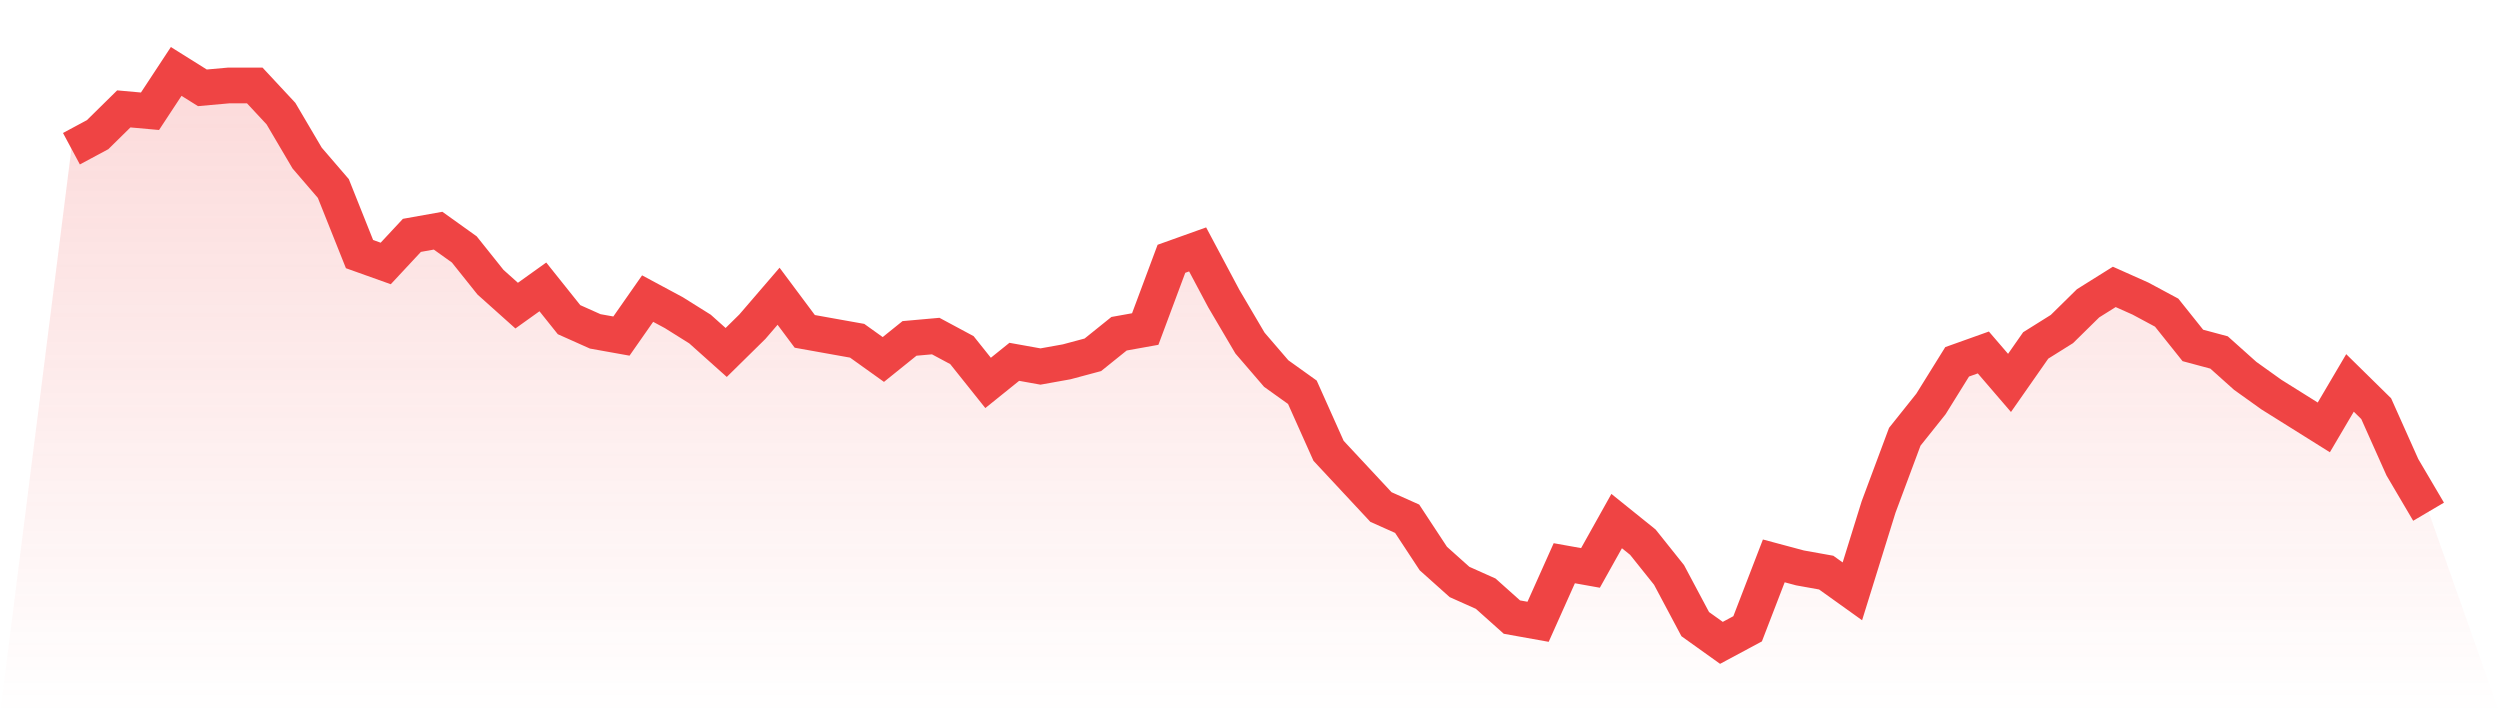
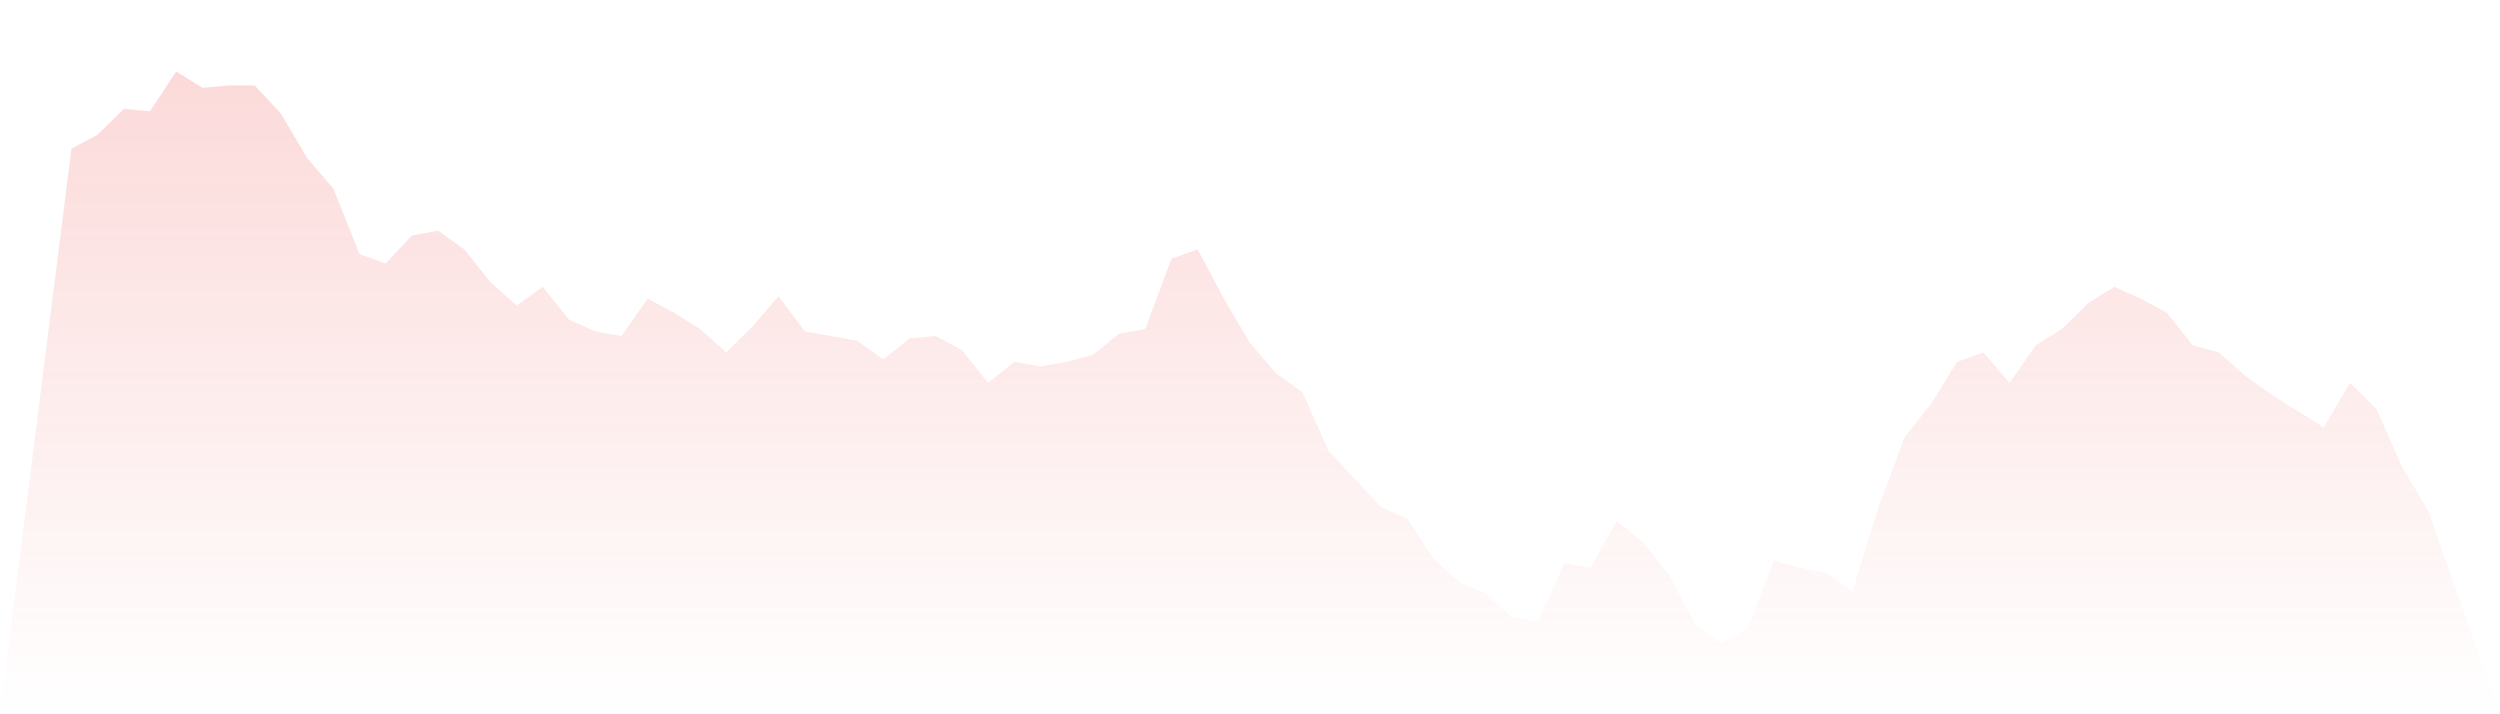
<svg xmlns="http://www.w3.org/2000/svg" viewBox="0 0 140 40">
  <defs>
    <linearGradient id="gradient" x1="0" x2="0" y1="0" y2="1">
      <stop offset="0%" stop-color="#ef4444" stop-opacity="0.2" />
      <stop offset="100%" stop-color="#ef4444" stop-opacity="0" />
    </linearGradient>
  </defs>
  <path d="M4,8.328 L4,8.328 L5.467,7.541 L6.933,6.098 L8.4,6.23 L9.867,4 L11.333,4.918 L12.8,4.787 L14.267,4.787 L15.733,6.361 L17.2,8.852 L18.667,10.557 L20.133,14.23 L21.6,14.754 L23.067,13.18 L24.533,12.918 L26,13.967 L27.467,15.803 L28.933,17.115 L30.4,16.066 L31.867,17.902 L33.333,18.557 L34.8,18.82 L36.267,16.721 L37.733,17.508 L39.2,18.426 L40.667,19.738 L42.133,18.295 L43.6,16.59 L45.067,18.557 L46.533,18.82 L48,19.082 L49.467,20.131 L50.933,18.951 L52.4,18.82 L53.867,19.607 L55.333,21.443 L56.8,20.262 L58.267,20.525 L59.733,20.262 L61.2,19.869 L62.667,18.689 L64.133,18.426 L65.6,14.492 L67.067,13.967 L68.533,16.721 L70,19.213 L71.467,20.918 L72.933,21.967 L74.4,25.246 L75.867,26.82 L77.333,28.393 L78.8,29.049 L80.267,31.279 L81.733,32.59 L83.2,33.246 L84.667,34.557 L86.133,34.82 L87.6,31.541 L89.067,31.803 L90.533,29.18 L92,30.361 L93.467,32.197 L94.933,34.951 L96.4,36 L97.867,35.213 L99.333,31.41 L100.8,31.803 L102.267,32.066 L103.733,33.115 L105.2,28.393 L106.667,24.459 L108.133,22.623 L109.6,20.262 L111.067,19.738 L112.533,21.443 L114,19.344 L115.467,18.426 L116.933,16.984 L118.4,16.066 L119.867,16.721 L121.333,17.508 L122.8,19.344 L124.267,19.738 L125.733,21.049 L127.2,22.098 L128.667,23.016 L130.133,23.934 L131.6,21.443 L133.067,22.885 L134.533,26.164 L136,28.656 L140,40 L0,40 z" fill="url(#gradient)" />
-   <path d="M4,8.328 L4,8.328 L5.467,7.541 L6.933,6.098 L8.4,6.23 L9.867,4 L11.333,4.918 L12.8,4.787 L14.267,4.787 L15.733,6.361 L17.2,8.852 L18.667,10.557 L20.133,14.23 L21.6,14.754 L23.067,13.18 L24.533,12.918 L26,13.967 L27.467,15.803 L28.933,17.115 L30.4,16.066 L31.867,17.902 L33.333,18.557 L34.8,18.82 L36.267,16.721 L37.733,17.508 L39.2,18.426 L40.667,19.738 L42.133,18.295 L43.6,16.59 L45.067,18.557 L46.533,18.82 L48,19.082 L49.467,20.131 L50.933,18.951 L52.4,18.82 L53.867,19.607 L55.333,21.443 L56.8,20.262 L58.267,20.525 L59.733,20.262 L61.2,19.869 L62.667,18.689 L64.133,18.426 L65.6,14.492 L67.067,13.967 L68.533,16.721 L70,19.213 L71.467,20.918 L72.933,21.967 L74.4,25.246 L75.867,26.82 L77.333,28.393 L78.8,29.049 L80.267,31.279 L81.733,32.59 L83.2,33.246 L84.667,34.557 L86.133,34.82 L87.6,31.541 L89.067,31.803 L90.533,29.18 L92,30.361 L93.467,32.197 L94.933,34.951 L96.4,36 L97.867,35.213 L99.333,31.41 L100.8,31.803 L102.267,32.066 L103.733,33.115 L105.2,28.393 L106.667,24.459 L108.133,22.623 L109.6,20.262 L111.067,19.738 L112.533,21.443 L114,19.344 L115.467,18.426 L116.933,16.984 L118.4,16.066 L119.867,16.721 L121.333,17.508 L122.8,19.344 L124.267,19.738 L125.733,21.049 L127.2,22.098 L128.667,23.016 L130.133,23.934 L131.6,21.443 L133.067,22.885 L134.533,26.164 L136,28.656" fill="none" stroke="#ef4444" stroke-width="2" />
</svg>